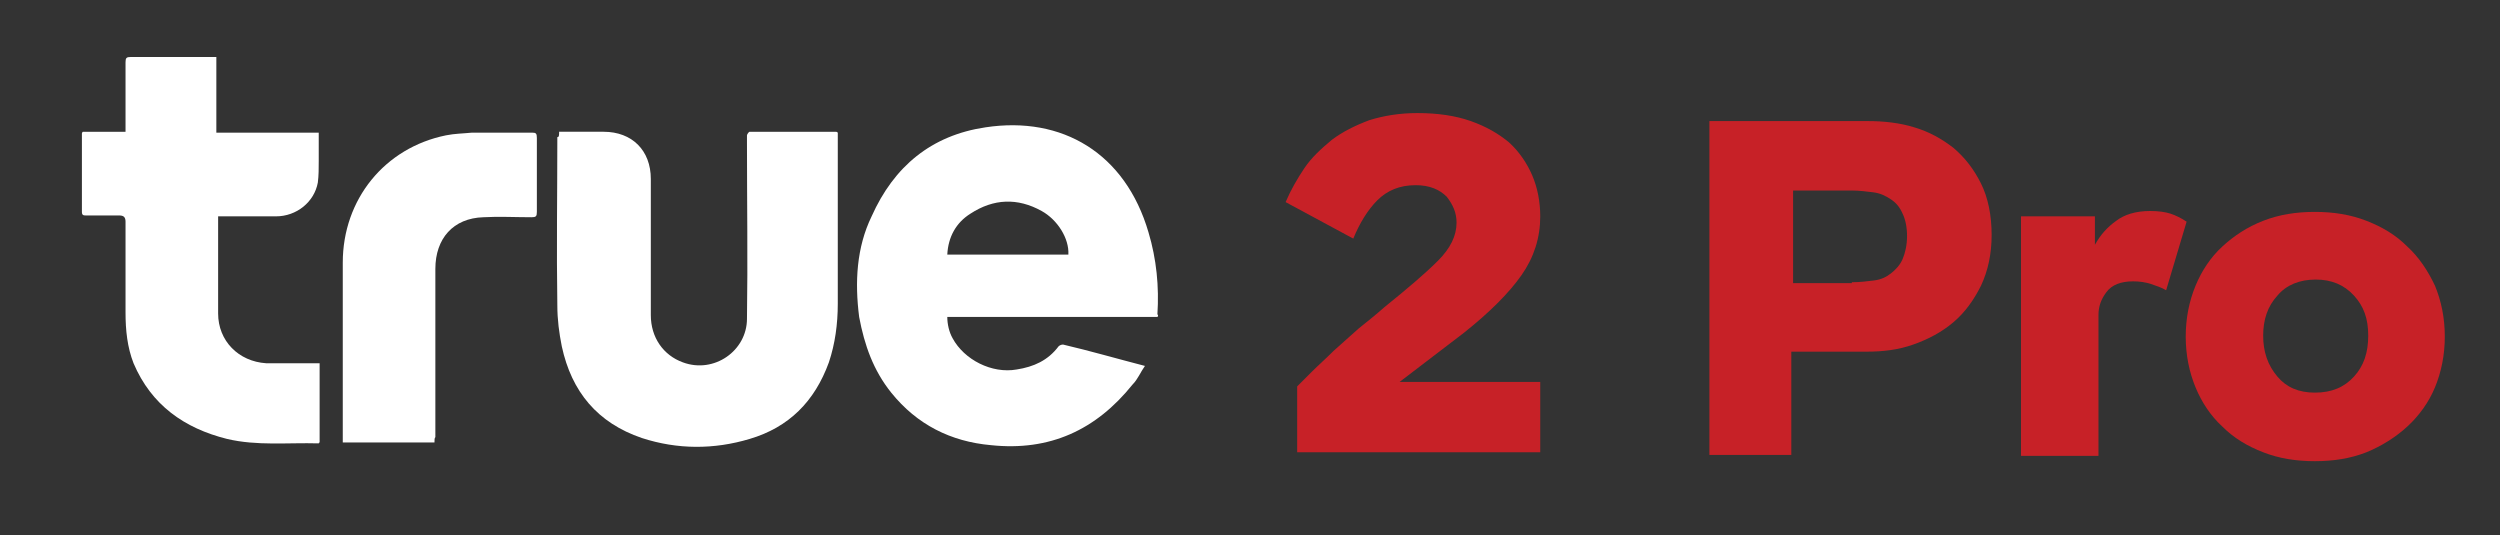
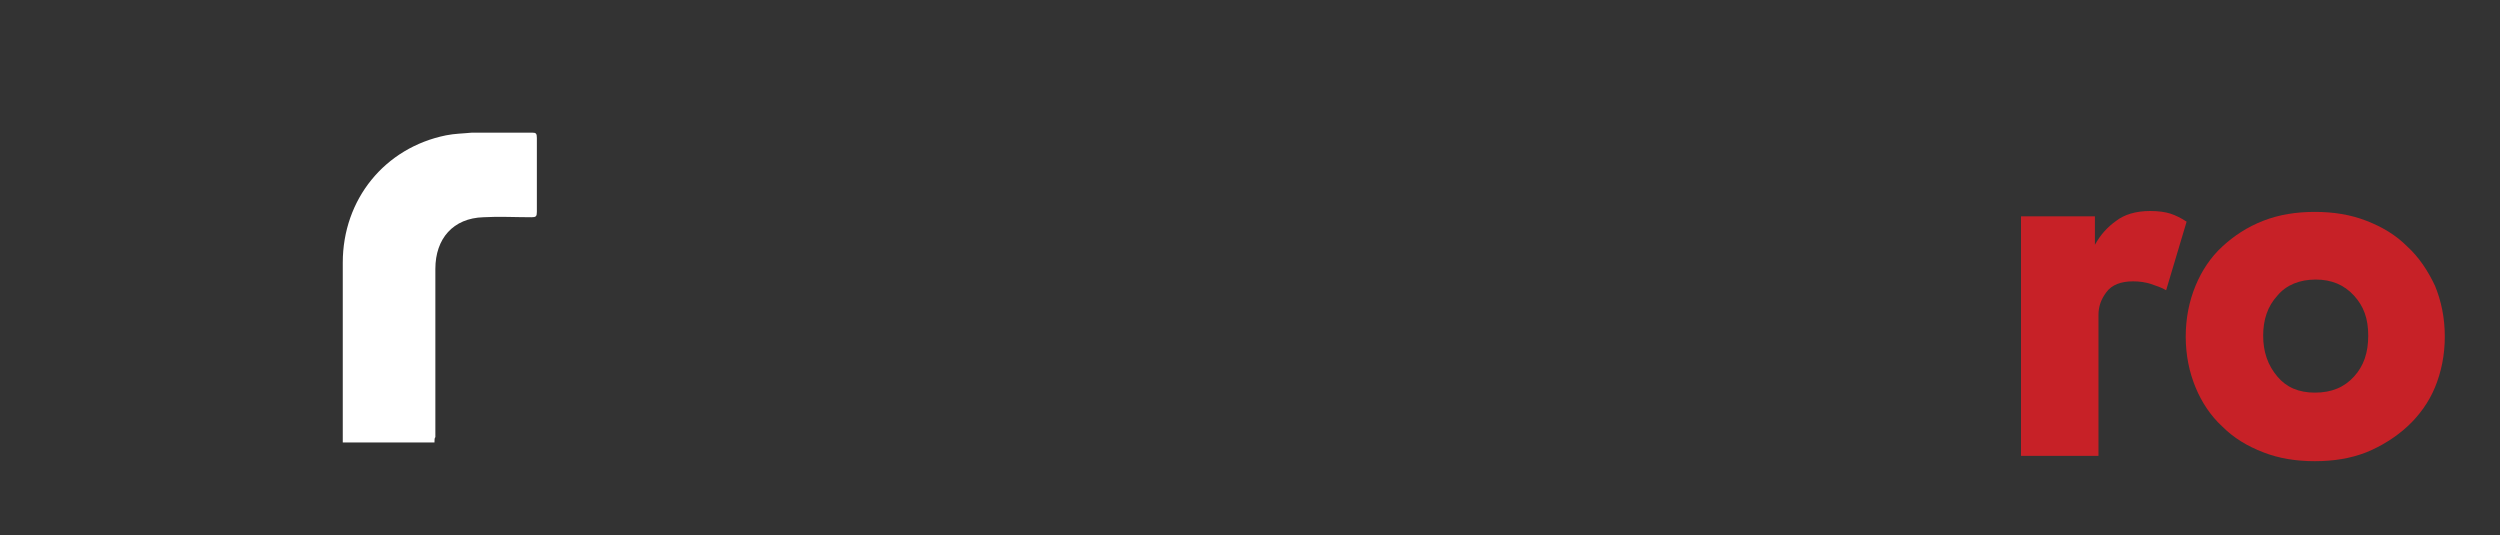
<svg xmlns="http://www.w3.org/2000/svg" version="1.1" id="Layer_1" x="0px" y="0px" viewBox="0 0 280.8 60.1" style="enable-background:new 0 0 280.8 60.1;" xml:space="preserve">
  <rect x="0" y="0" width="280.8" height="60.1" fill="#333333" stroke="none" />
  <style type="text/css">
	.st0{fill:#FFFFFF;}
	.st1{fill:#C72127;}
</style>
  <g>
    <g>
-       <path class="st0" d="M130,35.6c-7.9,0-15.7,0-23.6,0c0,0.8,0.2,1.7,0.6,2.4c1.3,2.4,4.4,4,7.2,3.5c1.9-0.3,3.5-1,4.7-2.6    c0.1-0.1,0.3-0.2,0.5-0.2c3,0.7,6.1,1.6,9.2,2.4c-0.5,0.7-0.8,1.5-1.4,2.1c-4.1,5.1-9.3,7.5-15.9,6.8c-4.5-0.4-8.3-2.3-11.2-5.9    c-2-2.5-3-5.3-3.6-8.5c-0.5-3.9-0.3-7.8,1.4-11.3c2.5-5.6,6.7-9.1,12.8-10c8.6-1.3,15.7,2.9,18.3,11.8c0.9,3,1.2,6.1,1,9.2    C130.1,35.4,130.1,35.5,130,35.6z M120,28.6c0.1-1.8-1.2-3.9-3-4.9c-2.7-1.5-5.4-1.4-8,0.3c-1.6,1-2.5,2.6-2.6,4.6    C111,28.6,115.5,28.6,120,28.6z" />
-       <path class="st0" d="M62.8,14.8c0.2,0,0.4,0,0.6,0c1.5,0,2.9,0,4.4,0c3.2,0,5.3,2.1,5.3,5.3c0,5.1,0,10.2,0,15.3    c0,2.5,1.4,4.5,3.6,5.3c3.5,1.3,7.2-1.3,7.2-4.9c0.1-6.6,0-13.1,0-19.7c0-0.3,0-0.6,0-0.9c0-0.1,0.2-0.4,0.3-0.4    c3.2,0,6.5,0,9.7,0c0,0,0.1,0,0.2,0.1c0,0.2,0,0.4,0,0.6c0,6.2,0,12.4,0,18.6c0,2.3-0.3,4.5-1,6.6c-1.6,4.4-4.5,7.3-8.9,8.6    c-4,1.2-8.1,1.2-12.1-0.1c-5-1.7-7.9-5.2-9-10.3c-0.3-1.5-0.5-3-0.5-4.6c-0.1-6.3,0-12.6,0-18.9C62.8,15.4,62.8,15.2,62.8,14.8z" />
-       <path class="st0" d="M24.5,24.3c0,0.5,0,0.8,0,1.2c0,3.2,0,6.5,0,9.7c0,3.1,2.3,5.4,5.4,5.6c1.8,0,3.6,0,5.3,0c0.2,0,0.4,0,0.7,0    c0,3,0,6,0,8.9c-0.1,0-0.1,0.1-0.1,0.1c-3.5-0.1-6.9,0.3-10.3-0.5c-4.8-1.2-8.5-3.8-10.5-8.5c-0.7-1.8-0.9-3.7-0.9-5.7    c0-3.4,0-6.8,0-10.2c0-0.5-0.2-0.7-0.7-0.7c-1.3,0-2.4,0-3.7,0c-0.3,0-0.5,0-0.5-0.4c0-2.9,0-5.9,0-8.8c0,0,0-0.1,0.1-0.2    c1.6,0,3.1,0,4.8,0c0-0.3,0-0.6,0-0.8c0-2.3,0-4.7,0-7c0-0.5,0.1-0.6,0.6-0.6c3,0,6,0,9,0c0.2,0,0.3,0,0.6,0c0,2.8,0,5.7,0,8.5    c3.9,0,7.7,0,11.5,0c0,1.2,0,2.2,0,3.2c0,0.8,0,1.6-0.1,2.4c-0.4,2.2-2.4,3.8-4.7,3.8c-2,0-4,0-6,0C25,24.3,24.8,24.3,24.5,24.3z" />
      <path class="st0" d="M48.8,49.7c-3.5,0-6.8,0-10.3,0c0-0.2,0-0.4,0-0.6c0-6.5,0-13.1,0-19.6c0-7.1,4.7-12.9,11.6-14.3    C51.1,15,52,15,53,14.9c2.2,0,4.5,0,6.8,0c0.4,0,0.5,0.1,0.5,0.6c0,2.7,0,5.6,0,8.3c0,0.5-0.1,0.6-0.6,0.6c-1.8,0-3.7-0.1-5.4,0    c-3.4,0.1-5.4,2.4-5.4,5.8c0,6.3,0,12.6,0,18.9C48.8,49.2,48.8,49.4,48.8,49.7z" />
    </g>
  </g>
  <g>
-     <path class="st1" d="M145.7,51.2v-7.8c0.4-0.4,1-1,1.7-1.7c0.7-0.7,1.5-1.4,2.4-2.3c0.9-0.8,1.8-1.6,2.8-2.5c1-0.8,2-1.6,2.9-2.4   c2.6-2.1,4.6-3.8,6-5.2c1.4-1.4,2.1-2.8,2.1-4.3c0-1.1-0.4-2-1.1-2.9c-0.8-0.8-1.9-1.3-3.5-1.3c-1.8,0-3.2,0.6-4.3,1.7   c-1.1,1.1-2,2.6-2.7,4.3l-7.6-4.1c0.6-1.4,1.3-2.6,2.1-3.8c0.8-1.2,1.9-2.2,3.1-3.2c1.2-0.9,2.6-1.6,4.2-2.2   c1.6-0.5,3.4-0.8,5.4-0.8c2.3,0,4.3,0.3,6,0.9c1.7,0.6,3.1,1.4,4.3,2.4c1.1,1,2,2.3,2.6,3.7c0.6,1.4,0.9,3,0.9,4.6   c0,2.4-0.7,4.6-2.1,6.6c-1.4,2-3.6,4.2-6.5,6.5l-7.2,5.5H173v7.9H145.7z" />
-     <path class="st1" d="M192,51.2V13.6h17.8c1.8,0,3.6,0.2,5.2,0.7c1.7,0.5,3.1,1.3,4.4,2.3c1.3,1.1,2.3,2.4,3.1,4   c0.8,1.6,1.2,3.6,1.2,5.8c0,2.1-0.4,4-1.2,5.7c-0.8,1.6-1.8,3-3.1,4.1c-1.3,1.1-2.8,1.9-4.5,2.5c-1.7,0.6-3.4,0.8-5.3,0.8h-8.4   v11.6H192z M208,31.7c0.9,0,1.7-0.1,2.5-0.2c0.8-0.1,1.4-0.4,1.9-0.8c0.5-0.4,1-0.9,1.3-1.6c0.3-0.7,0.5-1.6,0.5-2.6   c0-1-0.2-1.9-0.5-2.5c-0.3-0.7-0.7-1.2-1.3-1.6c-0.6-0.4-1.2-0.7-2-0.8c-0.8-0.1-1.6-0.2-2.4-0.2h-6.6v10.4H208z" />
    <path class="st1" d="M227,51.2V24.3h8.3v3.2c0.6-1.1,1.4-2,2.4-2.7c0.9-0.7,2.2-1.1,3.8-1.1c0.9,0,1.7,0.1,2.3,0.3   c0.6,0.2,1.2,0.5,1.8,0.9l-2.3,7.7c-0.5-0.3-1.1-0.5-1.7-0.7c-0.6-0.2-1.3-0.3-2-0.3c-1.4,0-2.4,0.4-3,1.2   c-0.6,0.8-0.9,1.6-0.9,2.6v15.8H227z" />
    <path class="st1" d="M274.6,37.8c0,2.1-0.4,4-1.1,5.7s-1.8,3.2-3.1,4.4c-1.3,1.2-2.9,2.2-4.6,2.9c-1.8,0.7-3.7,1-5.8,1   c-2.1,0-4-0.3-5.8-1c-1.8-0.7-3.3-1.6-4.6-2.9c-1.3-1.2-2.3-2.7-3-4.4c-0.7-1.7-1.1-3.6-1.1-5.7c0-2.1,0.4-4,1.1-5.7   c0.7-1.7,1.7-3.2,3-4.4c1.3-1.2,2.8-2.2,4.6-2.9c1.8-0.7,3.7-1,5.8-1c2.1,0,4,0.3,5.8,1c1.8,0.7,3.3,1.6,4.6,2.9   c1.3,1.2,2.3,2.7,3.1,4.4C274.2,33.8,274.6,35.7,274.6,37.8z M260,44.1c1.9,0,3.3-0.6,4.4-1.8c1.1-1.2,1.6-2.7,1.6-4.6   s-0.5-3.3-1.6-4.5c-1.1-1.2-2.5-1.8-4.3-1.8c-1.8,0-3.3,0.6-4.3,1.8c-1.1,1.2-1.6,2.7-1.6,4.5s0.5,3.3,1.6,4.6   C256.8,43.5,258.2,44.1,260,44.1z" />
  </g>
</svg>